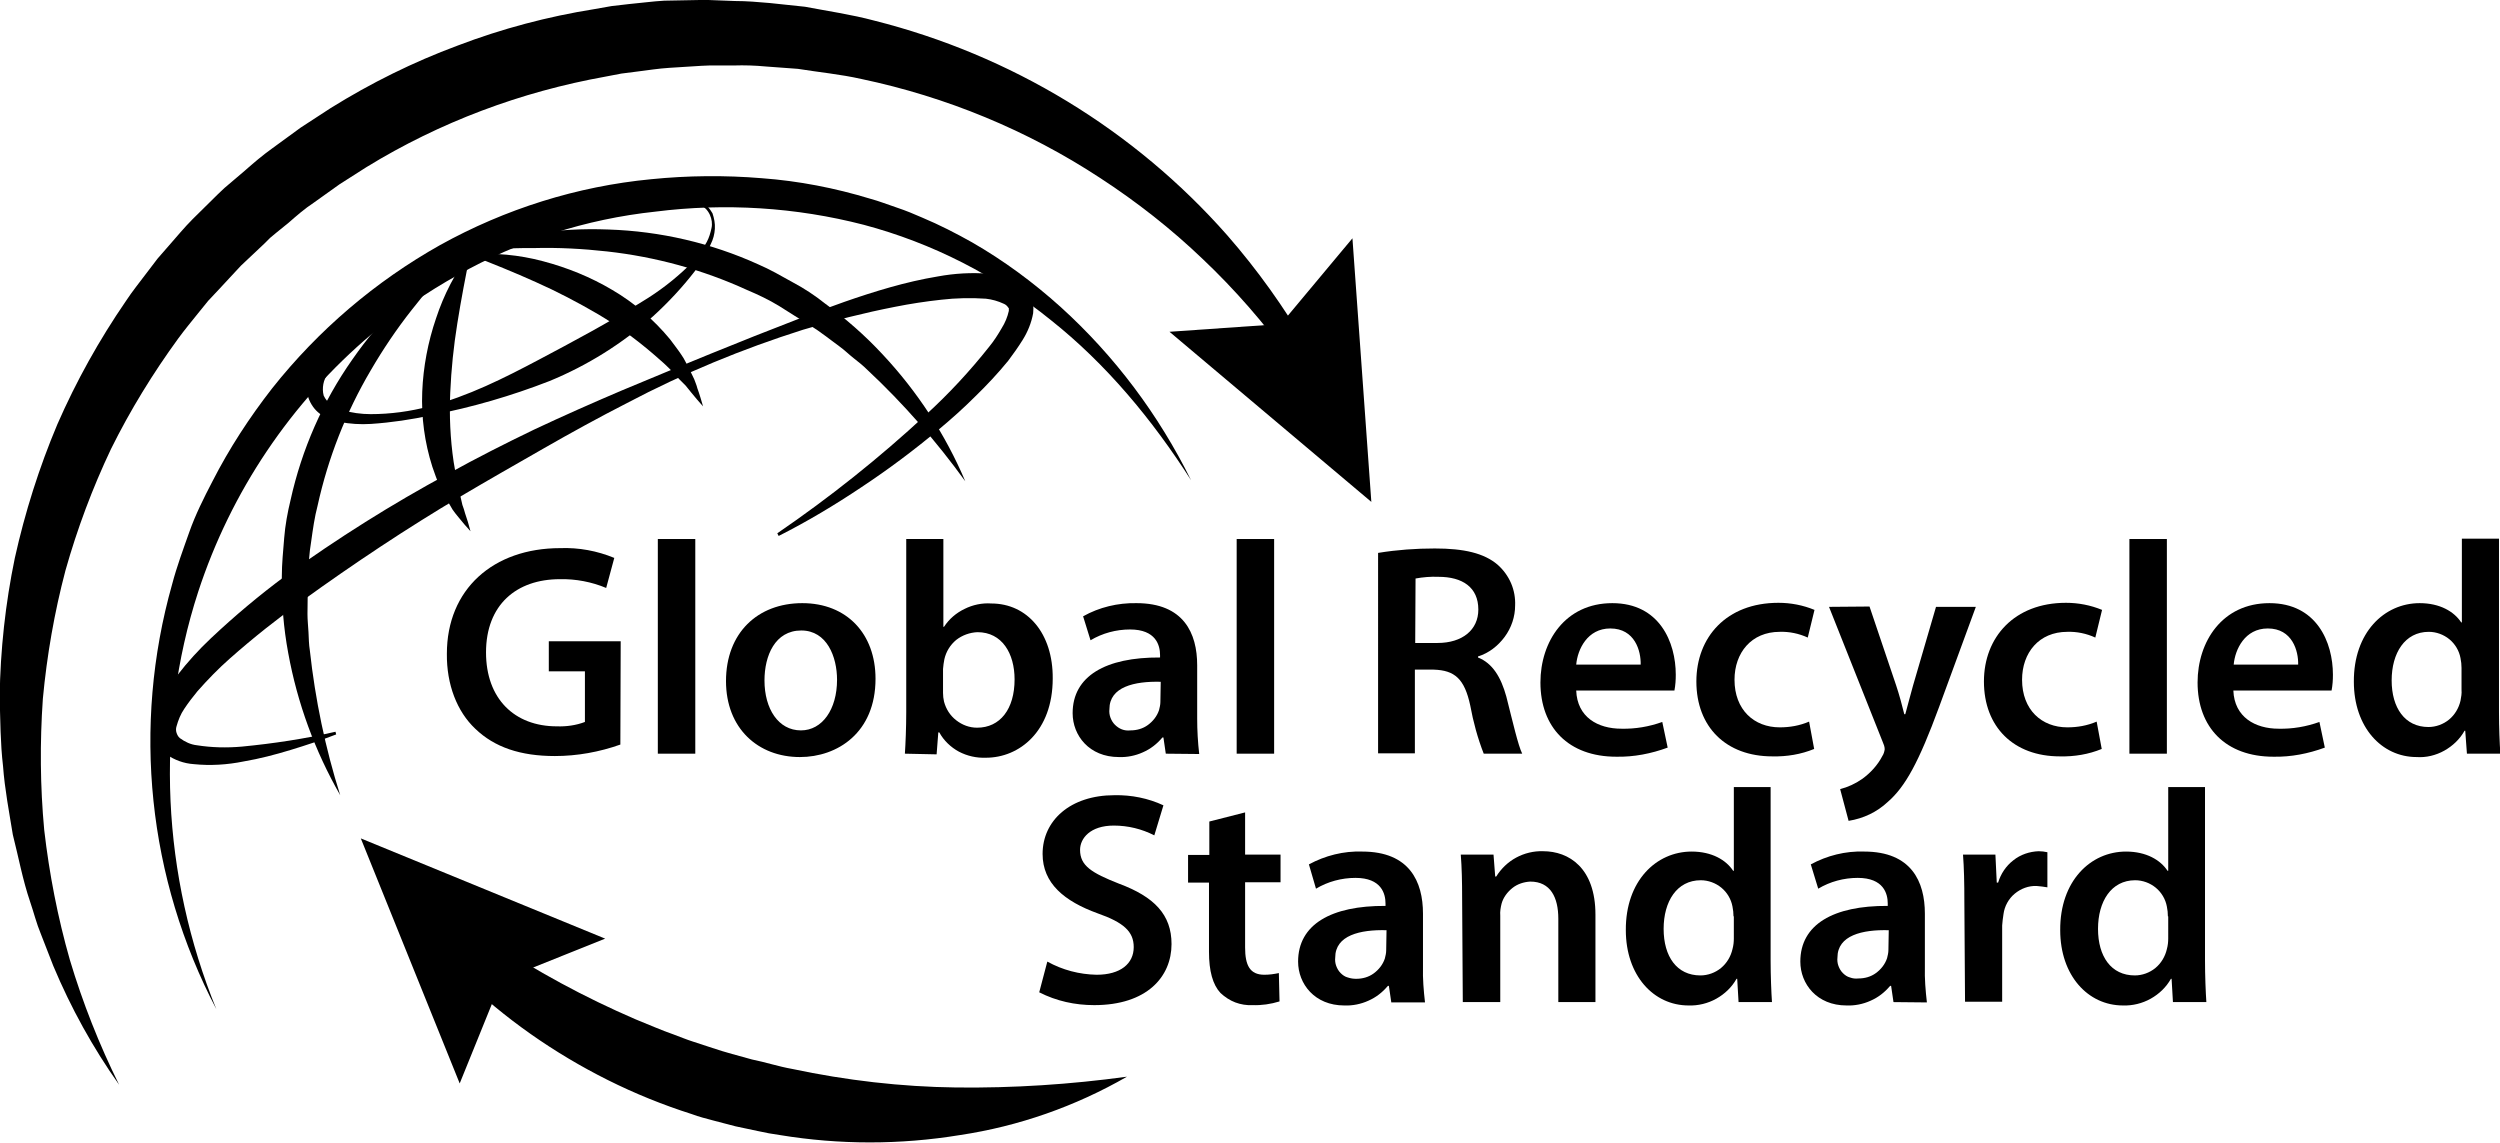
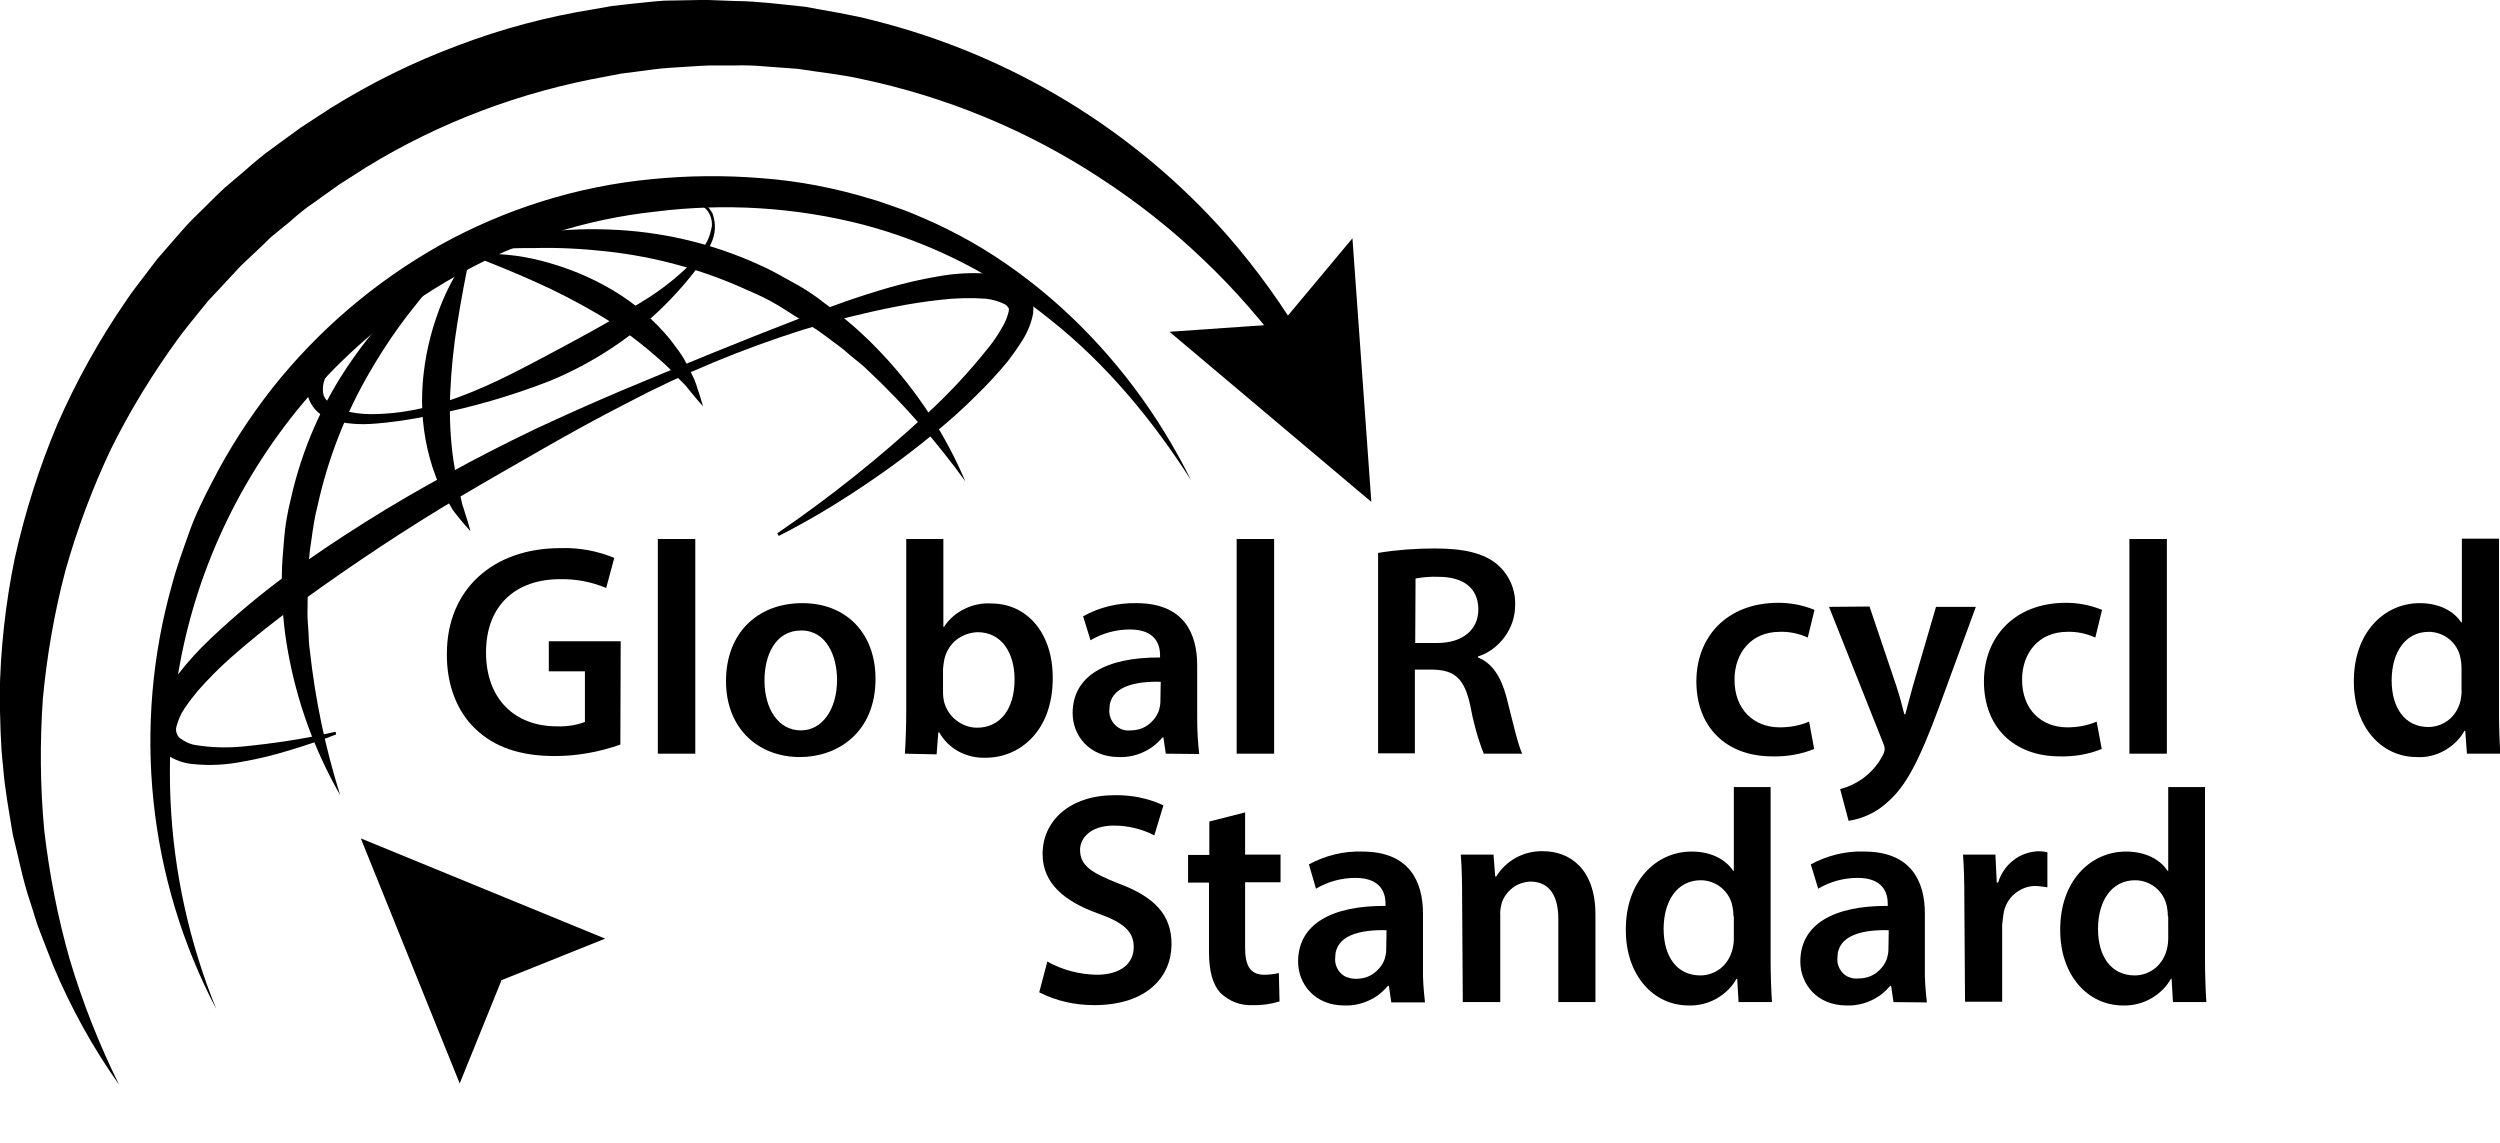
<svg xmlns="http://www.w3.org/2000/svg" xml:space="preserve" style="enable-background:new 0 0 74.07 33.85;" viewBox="0 0 74.07 33.85" y="0px" x="0px" id="Layer_1" version="1.1">
  <g>
    <path d="M35.29,14.23c-1.15-1.8-2.52-3.45-4.16-4.75c-1.63-1.32-3.51-2.28-5.54-2.82c-2.01-0.52-4.11-0.65-6.17-0.39   c-2.06,0.22-4.05,0.86-5.86,1.88c-0.9,0.5-1.76,1.09-2.55,1.75c-2.39,2.02-4.17,4.67-5.14,7.64C4.58,21.51,4.8,25.95,6.41,29.9   c-2.03-3.87-2.5-8.38-1.31-12.59c0.14-0.53,0.33-1.04,0.51-1.55c0.18-0.51,0.43-1.01,0.68-1.49c0.5-0.98,1.1-1.9,1.77-2.76   c1.37-1.73,3.06-3.17,4.98-4.25c1.93-1.07,4.06-1.74,6.25-1.95c1.09-0.11,2.19-0.12,3.28-0.03c1.09,0.08,2.17,0.29,3.22,0.61   c0.26,0.07,0.51,0.17,0.78,0.26c0.27,0.09,0.51,0.19,0.76,0.3c0.5,0.21,0.99,0.46,1.47,0.73c0.94,0.54,1.82,1.19,2.63,1.92   C33.03,10.55,34.33,12.29,35.29,14.23z" />
    <path d="M23.03,15.8c1.55-1.06,3.02-2.23,4.4-3.51c0.68-0.62,1.31-1.3,1.88-2.02c0.14-0.17,0.26-0.36,0.37-0.55   c0.1-0.16,0.17-0.33,0.21-0.51c0-0.02,0-0.05,0-0.07c0-0.02,0,0-0.02-0.03C29.84,9.06,29.79,9.02,29.74,9   c-0.17-0.08-0.35-0.13-0.53-0.15c-0.44-0.03-0.89-0.02-1.32,0.03C27.43,8.93,26.97,9,26.52,9.09c-0.92,0.18-1.83,0.41-2.73,0.68   c-1.8,0.57-3.54,1.29-5.21,2.17c-0.84,0.43-1.66,0.88-2.48,1.35c-0.82,0.47-1.63,0.93-2.44,1.41c-1.62,0.96-3.18,2-4.69,3.09   c-0.75,0.54-1.47,1.11-2.16,1.72c-0.34,0.3-0.66,0.63-0.96,0.97C5.71,20.65,5.58,20.82,5.46,21c-0.11,0.16-0.18,0.34-0.23,0.52   c-0.02,0.06-0.02,0.13,0,0.19c0.02,0.06,0.05,0.12,0.1,0.16c0.15,0.11,0.32,0.19,0.5,0.21c0.44,0.07,0.89,0.08,1.34,0.04   c0.93-0.09,1.86-0.23,2.77-0.44l0.02,0.08c-0.44,0.17-0.89,0.32-1.35,0.46c-0.46,0.14-0.92,0.26-1.39,0.34   c-0.49,0.1-0.99,0.13-1.48,0.08c-0.29-0.02-0.57-0.12-0.81-0.29c-0.14-0.11-0.25-0.25-0.31-0.42c-0.06-0.16-0.07-0.33-0.05-0.5   c0.04-0.28,0.13-0.55,0.27-0.79c0.12-0.22,0.26-0.44,0.42-0.64c0.3-0.39,0.63-0.75,0.99-1.09c0.7-0.66,1.44-1.28,2.21-1.85   c1.54-1.11,3.16-2.13,4.83-3.03c0.83-0.46,1.68-0.89,2.53-1.3c0.85-0.4,1.73-0.79,2.6-1.16c1.75-0.73,3.49-1.45,5.26-2.13   c0.88-0.34,1.78-0.67,2.7-0.93c0.46-0.13,0.93-0.24,1.41-0.32c0.49-0.09,1-0.12,1.5-0.08c0.29,0.02,0.57,0.1,0.82,0.24   c0.16,0.08,0.29,0.21,0.38,0.36C30.56,8.8,30.6,8.9,30.61,9c0.01,0.09,0.01,0.19,0,0.28c-0.05,0.28-0.16,0.55-0.31,0.79   c-0.13,0.21-0.28,0.42-0.43,0.62c-0.31,0.38-0.64,0.73-0.99,1.07c-0.34,0.34-0.7,0.66-1.06,0.96c-0.73,0.61-1.49,1.18-2.29,1.71   c-0.79,0.53-1.61,1.02-2.46,1.45L23.03,15.8z" />
    <path d="M21.11,6.32c0.05,0.15,0.08,0.3,0.07,0.46s-0.05,0.31-0.12,0.45c-0.12,0.28-0.28,0.55-0.47,0.8   c-0.37,0.48-0.79,0.93-1.24,1.34c-0.91,0.81-1.95,1.46-3.07,1.92c-1.13,0.44-2.3,0.78-3.49,1.01c-0.59,0.13-1.2,0.22-1.8,0.26   c-0.31,0.02-0.63,0-0.93-0.06c-0.17-0.03-0.32-0.09-0.47-0.17c-0.17-0.09-0.3-0.23-0.39-0.4c-0.09-0.17-0.13-0.37-0.11-0.57   c0.02-0.18,0.06-0.35,0.13-0.51c0.13-0.3,0.29-0.58,0.5-0.84c0.4-0.48,0.84-0.91,1.34-1.29c0.96-0.76,2.01-1.4,3.12-1.91   c0.56-0.25,1.13-0.47,1.71-0.66c0.58-0.18,1.18-0.32,1.79-0.4c0.61-0.09,1.22-0.11,1.83-0.09c0.31,0.01,0.61,0.06,0.9,0.15   c0.15,0.03,0.29,0.1,0.42,0.19S21.03,6.19,21.11,6.32z M21.03,6.36c-0.06-0.13-0.16-0.23-0.29-0.3c-0.13-0.07-0.26-0.12-0.4-0.15   c-0.29-0.06-0.58-0.07-0.87-0.04c-0.58,0.06-1.16,0.2-1.71,0.39c-0.56,0.18-1.1,0.4-1.64,0.62c-0.54,0.22-1.07,0.45-1.6,0.71   c-1.06,0.49-2.07,1.07-3.02,1.73c-0.47,0.33-0.9,0.7-1.3,1.11c-0.19,0.19-0.36,0.41-0.49,0.64c-0.06,0.09-0.11,0.2-0.13,0.31   c-0.02,0.11-0.02,0.23,0.01,0.34c0.05,0.11,0.13,0.2,0.23,0.28c0.1,0.07,0.21,0.12,0.32,0.15c0.27,0.08,0.56,0.12,0.84,0.12   c0.59,0,1.17-0.08,1.74-0.23c1.15-0.3,2.22-0.84,3.24-1.38c1.02-0.54,2.07-1.1,3.06-1.72c0.5-0.3,0.97-0.66,1.39-1.07   c0.21-0.2,0.39-0.44,0.53-0.7c0.07-0.13,0.11-0.27,0.14-0.41C21.11,6.63,21.09,6.49,21.03,6.36z" />
    <path d="M13.67,7.53c-0.53,0.51-1.02,1.07-1.47,1.65c-0.45,0.57-0.86,1.18-1.22,1.8c-0.73,1.24-1.26,2.59-1.57,4   c-0.09,0.34-0.14,0.7-0.19,1.06c-0.06,0.35-0.08,0.71-0.09,1.07c-0.01,0.36-0.02,0.72-0.02,1.08c0,0.18,0.02,0.36,0.03,0.54   c0.01,0.18,0.01,0.36,0.04,0.54c0.16,1.46,0.46,2.9,0.9,4.29c-0.75-1.31-1.27-2.73-1.54-4.21c-0.14-0.75-0.2-1.51-0.19-2.27   c0-0.38,0.04-0.76,0.07-1.14c0.03-0.38,0.1-0.76,0.19-1.13c0.33-1.49,0.95-2.91,1.83-4.16c0.43-0.62,0.92-1.2,1.46-1.73   C12.43,8.38,13.02,7.92,13.67,7.53z" />
    <path d="M13.6,7.51c0.7-0.28,1.42-0.48,2.17-0.58c0.75-0.12,1.5-0.16,2.26-0.13c1.53,0.05,3.04,0.4,4.43,1.03   c0.35,0.15,0.68,0.34,1.02,0.53c0.34,0.18,0.66,0.39,0.96,0.63c0.62,0.45,1.19,0.95,1.71,1.51c1.03,1.1,1.86,2.37,2.45,3.76   c-0.86-1.19-1.83-2.3-2.9-3.3c-0.13-0.13-0.27-0.24-0.41-0.35c-0.14-0.11-0.27-0.24-0.41-0.34c-0.29-0.21-0.57-0.44-0.88-0.63   c-0.31-0.19-0.61-0.38-0.91-0.57c-0.31-0.19-0.63-0.34-0.96-0.48c-1.31-0.6-2.71-0.98-4.14-1.14c-0.72-0.08-1.45-0.12-2.18-0.1   C15.06,7.34,14.33,7.4,13.6,7.51z" />
    <path d="M13.94,15.74c-0.12-0.13-0.24-0.27-0.36-0.42c-0.06-0.07-0.12-0.15-0.17-0.22l-0.14-0.24c-0.09-0.17-0.19-0.33-0.26-0.5   c-0.08-0.17-0.13-0.34-0.2-0.53c-0.23-0.72-0.33-1.47-0.3-2.22c0.03-0.74,0.17-1.48,0.41-2.18c0.23-0.7,0.57-1.36,1.02-1.95   c-0.15,0.72-0.28,1.41-0.39,2.1c-0.11,0.68-0.18,1.36-0.21,2.05c-0.03,0.68,0,1.37,0.1,2.05c0.03,0.17,0.06,0.34,0.08,0.51   c0.03,0.17,0.08,0.34,0.12,0.51l0.06,0.26c0.03,0.08,0.06,0.17,0.08,0.25C13.84,15.38,13.89,15.55,13.94,15.74z" />
    <path d="M20.83,12.04c-0.13-0.14-0.24-0.28-0.35-0.41c-0.06-0.07-0.11-0.14-0.17-0.21l-0.19-0.19c-0.12-0.13-0.23-0.26-0.36-0.38   c-0.12-0.12-0.26-0.23-0.38-0.34c-0.52-0.45-1.07-0.85-1.66-1.2c-0.6-0.35-1.21-0.67-1.84-0.95c-0.64-0.29-1.29-0.55-1.98-0.82   c0.74-0.06,1.48,0.01,2.19,0.2c0.72,0.19,1.41,0.47,2.05,0.85c0.65,0.38,1.23,0.88,1.71,1.46c0.11,0.15,0.23,0.3,0.33,0.45   c0.11,0.15,0.18,0.33,0.27,0.49l0.12,0.25c0.03,0.09,0.07,0.17,0.09,0.26C20.73,11.69,20.78,11.87,20.83,12.04z" />
-     <path d="M14.51,27.86c1.37,0.91,2.81,1.69,4.32,2.34c0.38,0.15,0.75,0.32,1.13,0.45c0.19,0.07,0.38,0.15,0.57,0.21l0.58,0.19   c0.38,0.13,0.78,0.23,1.17,0.34c0.4,0.08,0.79,0.21,1.19,0.28c1.6,0.34,3.23,0.53,4.86,0.55c1.69,0.02,3.38-0.09,5.06-0.32   c-1.53,0.88-3.21,1.47-4.95,1.73c-1.77,0.29-3.57,0.29-5.33,0c-0.22-0.03-0.44-0.07-0.66-0.12c-0.22-0.05-0.44-0.09-0.66-0.14   l-0.65-0.17c-0.22-0.06-0.43-0.11-0.64-0.19c-0.85-0.27-1.69-0.61-2.49-1.01c-1.6-0.8-3.07-1.83-4.35-3.07L14.51,27.86z" />
-     <path d="M13.62,32.1l1.24-3.06l3.07-1.23l-7.24-2.97L13.62,32.1z" />
+     <path d="M13.62,32.1l1.24-3.06l3.07-1.23l-7.24-2.97L13.62,32.1" />
    <path d="M38.22,10.63c-0.77-1.06-1.63-2.05-2.58-2.95c-0.94-0.9-1.96-1.7-3.05-2.41c-2.15-1.41-4.55-2.4-7.07-2.93   c-0.62-0.14-1.26-0.2-1.88-0.3l-0.95-0.07c-0.32-0.03-0.63-0.04-0.95-0.03h-0.48h-0.24l-0.24,0.01l-0.95,0.06   c-0.32,0.02-0.63,0.07-0.95,0.11l-0.47,0.06l-0.47,0.09c-2.51,0.45-4.91,1.35-7.08,2.68l-0.8,0.51L9.29,6.01   C9.03,6.18,8.79,6.39,8.55,6.6L8.18,6.9L8,7.05L7.83,7.22L7.14,7.87C6.92,8.1,6.71,8.34,6.49,8.57L6.17,8.91l-0.3,0.37   c-0.2,0.25-0.4,0.49-0.59,0.75c-0.75,1.03-1.42,2.12-1.99,3.27c-0.55,1.16-1,2.36-1.35,3.6c-0.33,1.25-0.55,2.52-0.67,3.8   c-0.09,1.3-0.08,2.6,0.04,3.89c0.15,1.3,0.4,2.59,0.76,3.85c0.38,1.27,0.87,2.51,1.46,3.7c-0.78-1.1-1.43-2.28-1.95-3.52   l-0.37-0.95C1.08,27.36,1,27.03,0.89,26.71c-0.22-0.65-0.34-1.31-0.51-1.98c-0.11-0.68-0.24-1.35-0.29-2.03   c-0.08-0.68-0.08-1.37-0.1-2.06c0.02-1.38,0.17-2.76,0.45-4.11c0.3-1.35,0.72-2.68,1.26-3.96c0.56-1.28,1.24-2.5,2.03-3.65   c0.19-0.29,0.41-0.56,0.62-0.84l0.32-0.42l0.34-0.39c0.23-0.26,0.45-0.53,0.7-0.78l0.75-0.74l0.19-0.18l0.2-0.17l0.4-0.34   c0.26-0.23,0.53-0.46,0.81-0.66l0.85-0.62L9.8,3.2c1.19-0.74,2.44-1.36,3.76-1.85c1.31-0.5,2.67-0.86,4.05-1.08l0.51-0.09   l0.52-0.06c0.34-0.03,0.69-0.08,1.04-0.1L20.73,0h0.26l0.26,0.01l0.52,0.02c0.35,0,0.7,0.03,1.04,0.06l1.04,0.11   c0.68,0.13,1.38,0.23,2.05,0.41c4.05,1.02,7.7,3.23,10.46,6.36c0.9,1.03,1.69,2.14,2.38,3.32L38.22,10.63z" />
    <path d="M40.07,7.06L37.95,9.6l-3.3,0.23l5.98,5.04L40.07,7.06z" />
    <path d="M18.38,22.06c-0.62,0.22-1.28,0.34-1.94,0.34c-1.02,0-1.79-0.26-2.36-0.81c-0.54-0.51-0.85-1.31-0.84-2.22   c0-1.91,1.37-3.13,3.36-3.13c0.55-0.02,1.09,0.08,1.6,0.29l-0.24,0.89c-0.43-0.18-0.9-0.27-1.37-0.26c-1.29,0-2.19,0.76-2.19,2.17   c0,1.37,0.84,2.19,2.1,2.19c0.28,0.01,0.57-0.03,0.83-0.13v-1.5h-1.07V19h2.13L18.38,22.06z" />
    <path d="M19.49,15.97h1.11v6.36h-1.11V15.97z" />
    <path d="M25.94,20.11c0,1.6-1.13,2.32-2.24,2.32c-1.24,0-2.19-0.85-2.19-2.25c0-1.43,0.94-2.31,2.26-2.31S25.94,18.78,25.94,20.11z    M22.65,20.16c0,0.84,0.41,1.48,1.08,1.48c0.63,0,1.07-0.62,1.07-1.5c0-0.68-0.3-1.46-1.06-1.46   C22.96,18.68,22.65,19.43,22.65,20.16z" />
    <path d="M26.81,22.33c0.02-0.3,0.04-0.78,0.04-1.23v-5.13h1.1v2.6h0.02c0.15-0.23,0.36-0.41,0.61-0.53   c0.24-0.12,0.52-0.18,0.79-0.16c1.07,0,1.83,0.89,1.82,2.22c0,1.57-0.99,2.35-1.98,2.35c-0.28,0.01-0.55-0.05-0.8-0.18   c-0.24-0.13-0.45-0.33-0.58-0.57H27.8l-0.05,0.65L26.81,22.33z M27.94,20.53c0,0.09,0.01,0.17,0.03,0.26   c0.06,0.22,0.18,0.41,0.36,0.55c0.18,0.14,0.39,0.22,0.62,0.22c0.68,0,1.11-0.55,1.11-1.43c0-0.77-0.37-1.4-1.1-1.4   c-0.23,0.01-0.45,0.09-0.63,0.23c-0.18,0.15-0.3,0.35-0.35,0.57c-0.02,0.09-0.03,0.19-0.04,0.29V20.53z" />
    <path d="M34.54,22.33l-0.07-0.48h-0.03c-0.16,0.19-0.35,0.34-0.58,0.44c-0.22,0.1-0.47,0.15-0.71,0.14c-0.88,0-1.37-0.64-1.37-1.3   c0-1.1,0.98-1.66,2.59-1.65v-0.07c0-0.29-0.12-0.76-0.89-0.76c-0.41,0-0.82,0.11-1.17,0.32l-0.22-0.71   c0.48-0.27,1.03-0.4,1.58-0.39c1.4,0,1.8,0.89,1.8,1.84v1.58c0,0.35,0.02,0.7,0.06,1.05L34.54,22.33z M34.39,20.2   c-0.78-0.02-1.52,0.15-1.52,0.81c-0.01,0.08,0,0.17,0.03,0.25c0.03,0.08,0.07,0.15,0.13,0.21c0.06,0.06,0.13,0.11,0.21,0.14   c0.08,0.03,0.16,0.04,0.25,0.03c0.19,0,0.37-0.05,0.52-0.16c0.15-0.11,0.27-0.26,0.33-0.44c0.02-0.08,0.04-0.16,0.04-0.24   L34.39,20.2z" />
    <path d="M36.64,15.97h1.11v6.36h-1.11V15.97z" />
    <path d="M40.84,16.38c0.55-0.09,1.11-0.13,1.67-0.13c0.87,0,1.46,0.14,1.86,0.48c0.17,0.15,0.31,0.34,0.4,0.55   c0.09,0.21,0.13,0.44,0.12,0.66c0,0.33-0.11,0.66-0.31,0.93c-0.2,0.27-0.47,0.48-0.79,0.58v0.03c0.43,0.17,0.68,0.58,0.84,1.16   c0.19,0.75,0.35,1.45,0.47,1.69h-1.14c-0.18-0.46-0.31-0.94-0.4-1.43c-0.17-0.79-0.46-1.04-1.08-1.06h-0.56v2.48h-1.09V16.38z    M41.93,19.05h0.66c0.74,0,1.21-0.39,1.21-0.99c0-0.66-0.47-0.97-1.18-0.97c-0.23-0.01-0.46,0.01-0.68,0.05L41.93,19.05z" />
-     <path d="M46.7,20.46c0.03,0.79,0.64,1.13,1.34,1.13c0.41,0.01,0.82-0.06,1.21-0.2l0.16,0.76c-0.49,0.18-1,0.28-1.52,0.27   c-1.42,0-2.25-0.87-2.25-2.2c0-1.21,0.73-2.35,2.13-2.35c1.4,0,1.88,1.16,1.88,2.12c0,0.16-0.01,0.31-0.04,0.47H46.7z M48.61,19.69   c0.01-0.4-0.17-1.07-0.9-1.07c-0.68,0-0.97,0.62-1.01,1.07H48.61z" />
    <path d="M53.75,22.19c-0.39,0.16-0.81,0.23-1.24,0.22c-1.37,0-2.25-0.87-2.25-2.22c0-1.31,0.89-2.33,2.43-2.33   c0.37,0,0.73,0.07,1.07,0.21l-0.2,0.82c-0.26-0.12-0.55-0.18-0.83-0.17c-0.84,0-1.34,0.62-1.34,1.42c0,0.89,0.58,1.41,1.34,1.41   c0.3,0,0.59-0.05,0.87-0.17L53.75,22.19z" />
    <path d="M55.39,17.97l0.79,2.34c0.09,0.27,0.18,0.6,0.24,0.85h0.03c0.07-0.25,0.15-0.57,0.23-0.85l0.68-2.33h1.18l-1.09,2.97   c-0.6,1.63-1,2.36-1.52,2.81c-0.32,0.3-0.72,0.49-1.16,0.56l-0.25-0.94c0.23-0.06,0.45-0.16,0.65-0.3c0.25-0.18,0.46-0.41,0.6-0.68   c0.04-0.06,0.06-0.13,0.07-0.2c0-0.08-0.03-0.15-0.06-0.22l-1.59-4L55.39,17.97z" />
    <path d="M62.27,22.19c-0.39,0.16-0.81,0.23-1.24,0.22c-1.37,0-2.25-0.87-2.25-2.22c0-1.31,0.9-2.33,2.43-2.33   c0.37,0,0.73,0.07,1.07,0.21l-0.2,0.82c-0.26-0.12-0.55-0.18-0.83-0.17c-0.84,0-1.34,0.62-1.34,1.42c0,0.89,0.58,1.41,1.34,1.41   c0.3,0,0.59-0.05,0.87-0.17L62.27,22.19z" />
    <path d="M63.09,15.97h1.11v6.36h-1.11V15.97z" />
-     <path d="M66.17,20.46c0.03,0.79,0.65,1.13,1.34,1.13c0.41,0.01,0.82-0.06,1.21-0.2l0.16,0.76c-0.49,0.18-1,0.28-1.52,0.27   c-1.42,0-2.25-0.87-2.25-2.2c0-1.21,0.73-2.35,2.13-2.35c1.4,0,1.88,1.16,1.88,2.12c0,0.16-0.01,0.31-0.04,0.47H66.17z    M68.09,19.69c0.01-0.4-0.17-1.07-0.9-1.07c-0.68,0-0.97,0.62-1.01,1.07H68.09z" />
    <path d="M74.04,15.97v5.13c0,0.45,0.02,0.93,0.04,1.23h-0.99l-0.05-0.68h-0.02c-0.14,0.25-0.35,0.45-0.6,0.59   c-0.25,0.14-0.54,0.21-0.82,0.19c-1.04,0-1.86-0.89-1.86-2.23c-0.01-1.46,0.9-2.33,1.95-2.33c0.6,0,1.02,0.25,1.23,0.57h0.02v-2.48   H74.04z M72.93,19.79c0-0.1-0.01-0.19-0.03-0.29c-0.04-0.22-0.16-0.42-0.33-0.56c-0.17-0.14-0.39-0.22-0.61-0.22   c-0.71,0-1.1,0.63-1.1,1.44c0,0.81,0.39,1.38,1.09,1.38c0.22,0,0.44-0.08,0.61-0.22c0.17-0.14,0.29-0.34,0.34-0.56   c0.02-0.11,0.04-0.21,0.03-0.32V19.79z" />
    <path d="M31.03,28.49c0.45,0.25,0.95,0.38,1.46,0.39c0.71,0,1.1-0.33,1.1-0.82c0-0.46-0.3-0.73-1.07-1   c-0.99-0.36-1.63-0.89-1.63-1.76c0-0.99,0.82-1.74,2.13-1.74c0.5-0.01,1,0.09,1.45,0.3l-0.27,0.89c-0.37-0.19-0.78-0.29-1.2-0.29   c-0.7,0-1,0.38-1,0.72c0,0.47,0.34,0.68,1.15,1c1.05,0.39,1.56,0.92,1.56,1.79c0,0.97-0.73,1.81-2.29,1.81   c-0.57,0-1.12-0.12-1.63-0.38L31.03,28.49z" />
    <path d="M36.89,24.07v1.25h1.05v0.82h-1.05v1.93c0,0.53,0.14,0.81,0.57,0.81c0.15,0,0.29-0.02,0.43-0.05l0.02,0.84   c-0.26,0.08-0.53,0.12-0.8,0.11c-0.17,0.01-0.35-0.02-0.51-0.08c-0.16-0.06-0.31-0.16-0.44-0.28c-0.23-0.25-0.34-0.65-0.34-1.22   v-2.05h-0.62v-0.82h0.63v-0.99L36.89,24.07z" />
    <path d="M41.22,29.69l-0.07-0.48h-0.03c-0.16,0.19-0.35,0.34-0.58,0.44c-0.22,0.1-0.47,0.15-0.71,0.14c-0.88,0-1.37-0.64-1.37-1.3   c0-1.1,0.98-1.66,2.59-1.65v-0.07c0-0.29-0.12-0.76-0.89-0.76c-0.41,0-0.82,0.11-1.17,0.32l-0.21-0.72   c0.48-0.26,1.03-0.4,1.58-0.38c1.4,0,1.8,0.89,1.8,1.84v1.58c-0.01,0.35,0.02,0.7,0.06,1.05H41.22z M41.08,27.56   c-0.78-0.02-1.52,0.15-1.52,0.81c-0.01,0.08,0,0.17,0.03,0.25c0.03,0.08,0.07,0.15,0.13,0.21c0.06,0.06,0.13,0.11,0.21,0.13   C40.02,28.99,40.1,29,40.18,29c0.19,0,0.37-0.05,0.52-0.16c0.15-0.11,0.27-0.26,0.33-0.44c0.02-0.08,0.04-0.16,0.04-0.24   L41.08,27.56z" />
    <path d="M43.32,26.62c0-0.5-0.01-0.92-0.04-1.3h0.97l0.05,0.65h0.03c0.15-0.24,0.35-0.43,0.59-0.56c0.24-0.13,0.52-0.2,0.8-0.19   c0.76,0,1.55,0.49,1.55,1.88v2.59h-1.1v-2.47c0-0.63-0.23-1.1-0.83-1.1c-0.19,0.01-0.38,0.07-0.53,0.19   c-0.15,0.12-0.27,0.28-0.32,0.46c-0.03,0.12-0.05,0.24-0.04,0.36v2.56h-1.11L43.32,26.62z" />
    <path d="M52.46,23.33v5.13c0,0.45,0.02,0.93,0.04,1.23h-0.99L51.47,29h-0.02c-0.14,0.25-0.35,0.45-0.6,0.59   c-0.25,0.14-0.54,0.21-0.82,0.2c-1.04,0-1.86-0.89-1.86-2.23c-0.01-1.46,0.9-2.33,1.95-2.33c0.6,0,1.02,0.25,1.23,0.57h0.02v-2.48   H52.46z M51.36,27.15c0-0.1-0.01-0.19-0.03-0.29c-0.04-0.22-0.16-0.42-0.33-0.56c-0.17-0.14-0.39-0.22-0.61-0.22   c-0.71,0-1.1,0.63-1.1,1.44c0,0.82,0.39,1.38,1.09,1.38c0.22,0,0.44-0.08,0.61-0.22s0.29-0.34,0.34-0.56   c0.03-0.11,0.04-0.21,0.04-0.32V27.15z" />
    <path d="M56.1,29.69l-0.07-0.48H56c-0.16,0.19-0.35,0.34-0.58,0.44c-0.22,0.1-0.47,0.15-0.71,0.14c-0.88,0-1.37-0.64-1.37-1.3   c0-1.1,0.98-1.66,2.59-1.65v-0.07c0-0.29-0.12-0.76-0.89-0.76c-0.41,0-0.82,0.11-1.17,0.32l-0.22-0.72   c0.48-0.26,1.03-0.4,1.58-0.38c1.4,0,1.8,0.89,1.8,1.84v1.58c-0.01,0.35,0.02,0.7,0.06,1.05L56.1,29.69z M55.96,27.56   c-0.78-0.02-1.52,0.15-1.52,0.81c-0.01,0.08,0,0.17,0.03,0.25c0.03,0.08,0.07,0.15,0.13,0.21s0.13,0.11,0.21,0.13   c0.08,0.03,0.16,0.04,0.25,0.03c0.19,0,0.37-0.05,0.52-0.16c0.15-0.11,0.27-0.26,0.33-0.44c0.02-0.08,0.04-0.16,0.04-0.24   L55.96,27.56z" />
    <path d="M58.2,26.73c0-0.59-0.01-1.01-0.04-1.41h0.96l0.04,0.83h0.04c0.08-0.26,0.23-0.49,0.45-0.66c0.21-0.17,0.48-0.26,0.75-0.27   c0.09,0,0.17,0.01,0.26,0.03v1.04c-0.11-0.02-0.21-0.03-0.32-0.04c-0.24-0.01-0.47,0.08-0.65,0.23c-0.18,0.15-0.3,0.37-0.33,0.6   c-0.02,0.11-0.03,0.23-0.04,0.34v2.26h-1.1L58.2,26.73z" />
    <path d="M65.33,23.33v5.13c0,0.45,0.02,0.93,0.04,1.23h-0.99L64.34,29h-0.02c-0.14,0.25-0.35,0.45-0.6,0.59   c-0.25,0.14-0.54,0.21-0.82,0.2c-1.04,0-1.86-0.89-1.86-2.23c-0.01-1.46,0.9-2.33,1.95-2.33c0.6,0,1.02,0.25,1.23,0.57h0.02v-2.48   H65.33z M64.23,27.15c0-0.1-0.01-0.19-0.03-0.29c-0.04-0.22-0.16-0.42-0.33-0.56s-0.39-0.22-0.61-0.22c-0.71,0-1.1,0.63-1.1,1.44   c0,0.82,0.39,1.38,1.09,1.38c0.22,0,0.44-0.08,0.61-0.22c0.17-0.14,0.29-0.34,0.34-0.56c0.03-0.11,0.04-0.21,0.04-0.32V27.15z" />
  </g>
</svg>